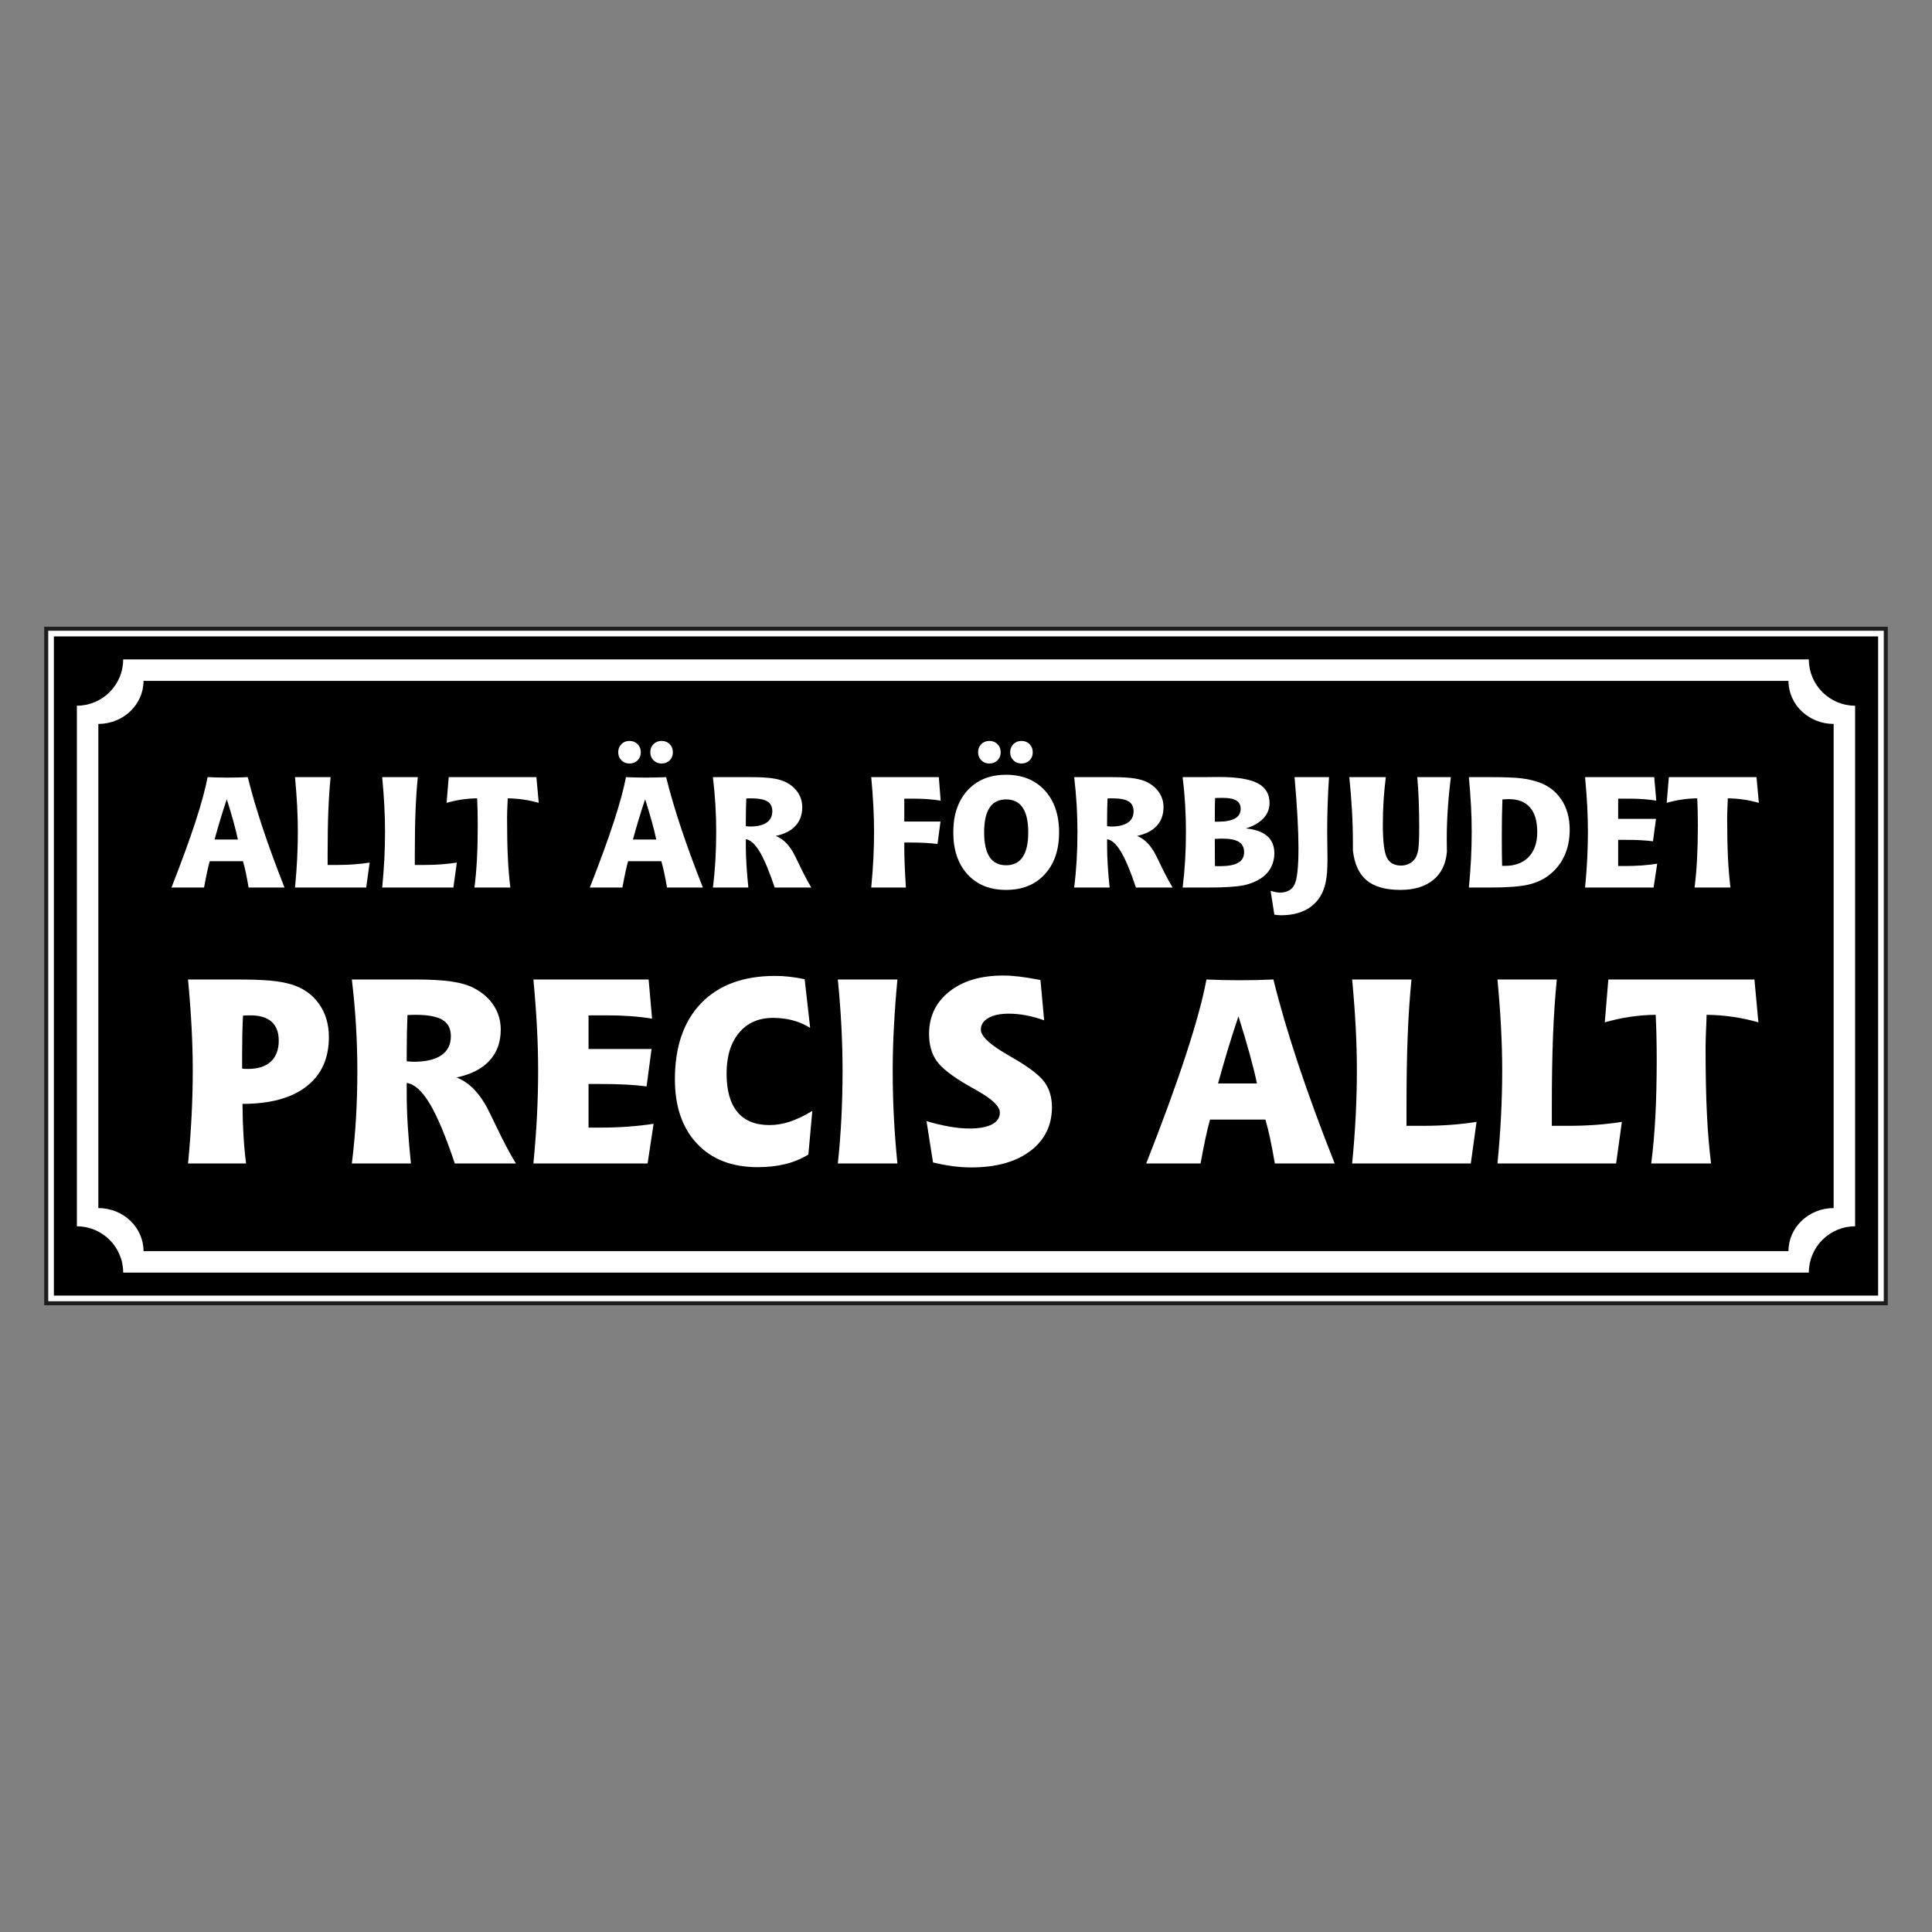
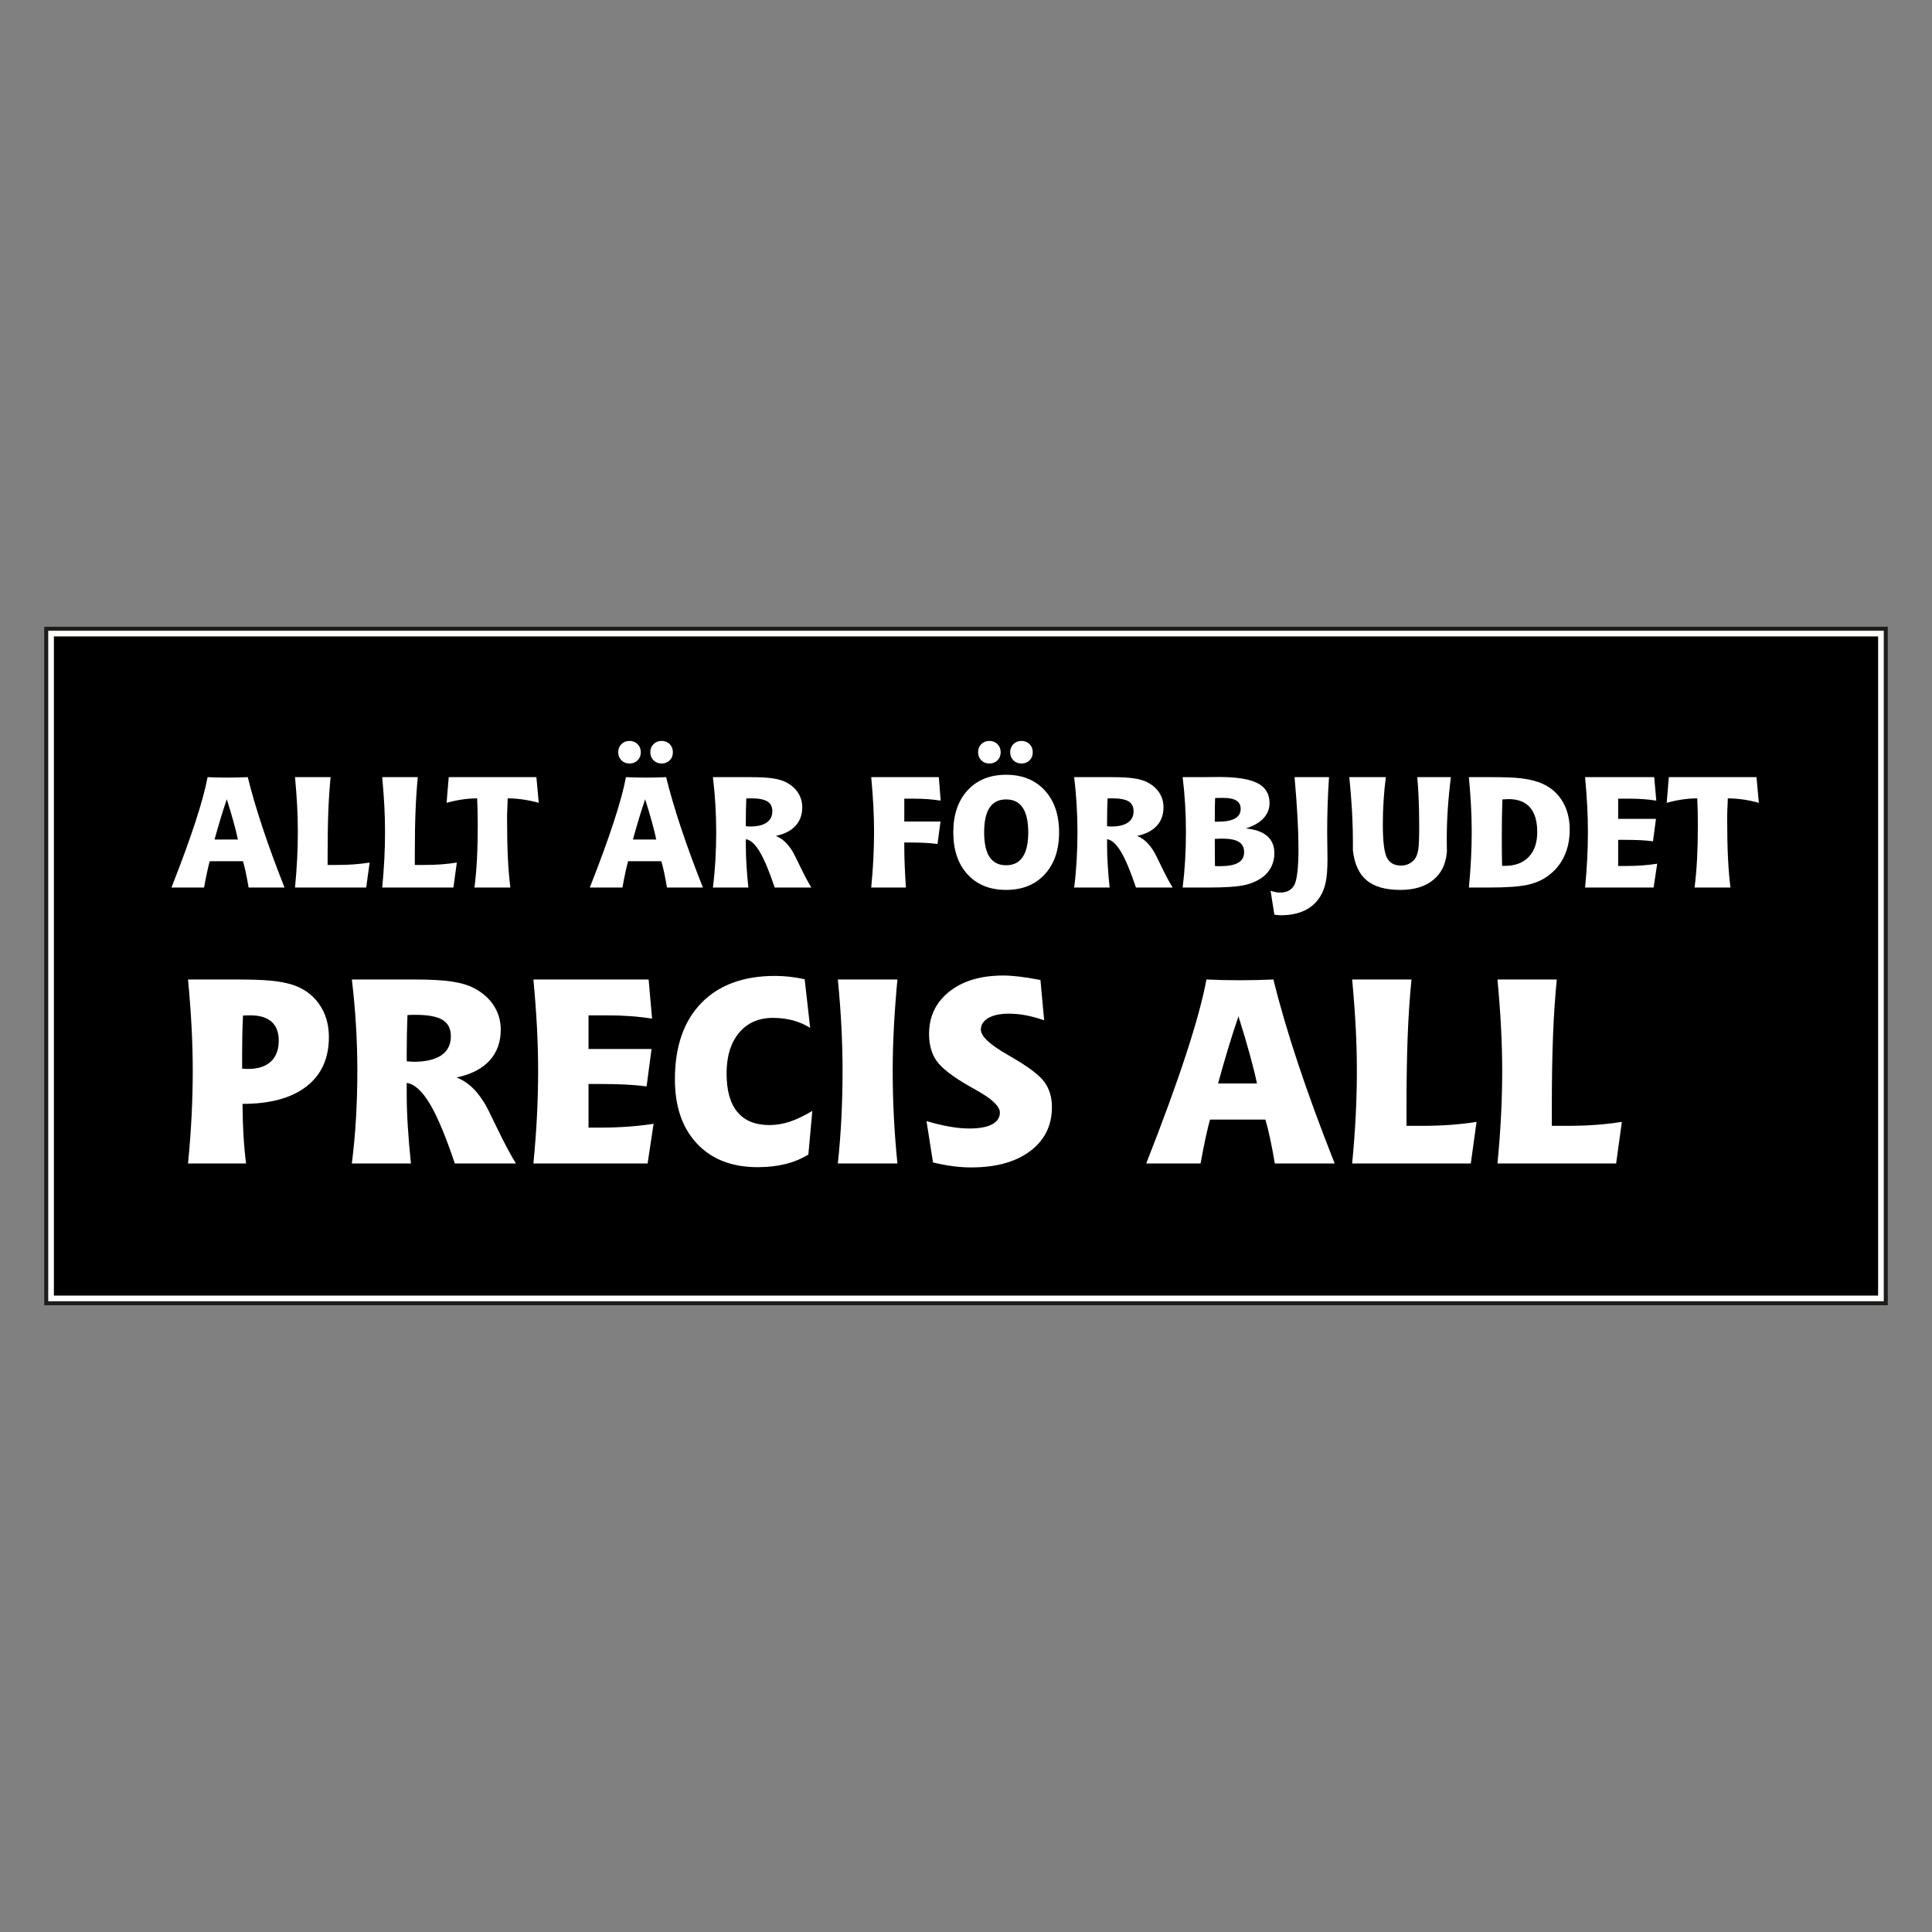
<svg xmlns="http://www.w3.org/2000/svg" id="Layer_2" data-name="Layer 2" viewBox="0 0 2048 2048">
  <rect x="0" y="0" width="2048" height="2048" fill="#808080" stroke="none" />
  <defs>
    <style>
      .cls-1, .cls-2 {
        fill: #fff;
      }

      .cls-3 {
        fill: none;
      }

      .cls-2 {
        stroke: #1d1d1b;
        stroke-miterlimit: 10;
        stroke-width: 4.252px;
      }
    </style>
  </defs>
  <g id="Layer_1-2" data-name="Layer 1">
    <rect class="cls-3" x="0" y="0" width="2047.999" height="2047.999" />
    <rect class="cls-2" x="49" y="666.5" width="1950.001" height="715" />
    <rect x="57.125" y="674.625" width="1933.751" height="698.75" />
    <g>
      <path class="cls-1" d="m220.05,823.803c3.408.161,6.884.282,10.428.365,3.543.081,7.072.121,10.59.121,3.623,0,7.249-.04,10.874-.121,3.623-.083,7.194-.204,10.712-.365,3.948,16.121,9.17,33.948,15.662,53.477,6.492,19.531,14.254,40.711,23.29,63.541h-38.059c-1.028-6.06-2.042-11.414-3.043-16.067s-1.987-8.603-2.961-11.848h-35.219c-.921,3.301-1.881,7.276-2.881,11.929-1.002,4.653-2.043,9.981-3.125,15.986h-34.569c10.495-26.67,18.935-49.771,25.319-69.302,6.383-19.529,10.712-35.435,12.984-47.715Zm20.369,23.452c-2.382,6.978-4.598,13.875-6.654,20.691-2.057,6.819-4.166,14.148-6.329,21.992h24.75c-1.083-5.193-2.624-11.427-4.625-18.705-2.002-7.276-4.382-15.268-7.141-23.979Z" />
      <path class="cls-1" d="m312.723,823.803h37.735c-1.083,10.874-1.88,22.709-2.394,35.502-.514,12.795-.77,28.336-.77,46.62v10.955h10.63c5.843,0,11.591-.202,17.245-.607,5.652-.408,11.211-1.041,16.676-1.908l-3.652,26.455h-75.469c1.028-10.549,1.786-20.693,2.273-30.432.487-9.737.73-19.258.73-28.565,0-8.816-.243-17.932-.73-27.346-.487-9.414-1.245-19.639-2.273-30.674Z" />
      <path class="cls-1" d="m405.153,823.803h37.735c-1.083,10.874-1.88,22.709-2.394,35.502-.514,12.795-.77,28.336-.77,46.62v10.955h10.63c5.843,0,11.591-.202,17.245-.607,5.652-.408,11.211-1.041,16.676-1.908l-3.652,26.455h-75.469c1.028-10.549,1.786-20.693,2.273-30.432.487-9.737.73-19.258.73-28.565,0-8.816-.243-17.932-.73-27.346-.487-9.414-1.245-19.639-2.273-30.674Z" />
      <path class="cls-1" d="m475.672,823.803h92.917l2.516,27.266c-5.249-1.514-10.631-2.678-16.149-3.489-5.519-.813-11.118-1.245-16.798-1.299,0,.703-.028,1.758-.082,3.164-.378,8.332-.568,14.094-.568,17.285,0,16.716.284,30.891.852,42.522.568,11.633,1.447,22.154,2.638,31.568h-38.059c1.189-9.197,2.069-19.177,2.637-29.944.569-10.767.852-22.613.852-35.545,0-5.625-.055-10.834-.162-15.621-.109-4.788-.271-9.264-.487-13.429-5.573.054-11.05.486-16.432,1.299-5.384.811-10.699,1.975-15.946,3.489l2.272-27.266Z" />
      <path class="cls-1" d="m663.534,823.803c3.408.161,6.884.282,10.428.365,3.543.081,7.072.121,10.59.121,3.623,0,7.249-.04,10.874-.121,3.623-.083,7.194-.204,10.712-.365,3.948,16.121,9.17,33.948,15.662,53.477,6.492,19.531,14.254,40.711,23.29,63.541h-38.059c-1.028-6.06-2.042-11.414-3.043-16.067s-1.987-8.603-2.961-11.848h-35.219c-.921,3.301-1.881,7.276-2.881,11.929-1.002,4.653-2.043,9.981-3.125,15.986h-34.569c10.495-26.67,18.935-49.771,25.319-69.302,6.383-19.529,10.712-35.435,12.984-47.715Zm3.733-38.384c3.462,0,6.329,1.135,8.602,3.408,2.272,2.271,3.408,5.139,3.408,8.601s-1.123,6.317-3.368,8.561c-2.246,2.246-5.126,3.368-8.643,3.368-3.463,0-6.317-1.135-8.561-3.408-2.246-2.273-3.368-5.112-3.368-8.521,0-3.462,1.122-6.331,3.368-8.601,2.244-2.273,5.098-3.408,8.561-3.408Zm16.636,61.836c-2.382,6.978-4.598,13.875-6.654,20.691-2.057,6.819-4.166,14.148-6.329,21.992h24.75c-1.083-5.193-2.624-11.427-4.625-18.705-2.002-7.276-4.382-15.268-7.141-23.979Zm17.448-61.836c3.461,0,6.315,1.135,8.561,3.408,2.244,2.271,3.368,5.139,3.368,8.601s-1.124,6.317-3.368,8.561c-2.246,2.246-5.1,3.368-8.561,3.368-3.463,0-6.331-1.135-8.602-3.408s-3.408-5.112-3.408-8.521c0-3.462,1.136-6.331,3.408-8.601,2.272-2.273,5.139-3.408,8.602-3.408Z" />
      <path class="cls-1" d="m755.72,940.82c1.189-9.468,2.069-19.083,2.637-28.849.568-9.766.852-19.813.852-30.148,0-9.412-.284-18.947-.852-28.605-.568-9.656-1.448-19.462-2.637-29.416h40.087c9.739,0,17.528.432,23.372,1.297,5.842.867,10.602,2.273,14.282,4.221,5.464,2.869,9.657,6.586,12.578,11.159,2.921,4.57,4.382,9.642,4.382,15.214,0,7.954-2.382,14.526-7.141,19.719-4.762,5.195-11.741,8.765-20.938,10.713,3.462,1.353,6.641,3.354,9.535,6.006s5.693,6.194,8.4,10.63c1.244,2.056,3.922,7.385,8.034,15.986s8.034,15.96,11.766,22.073h-38.87c-5.79-17.312-11.118-30.011-15.986-38.1-4.869-8.088-9.739-12.457-14.607-13.107v7.141c0,6.277.23,13.107.69,20.49.459,7.385,1.122,15.245,1.989,23.575h-37.572Zm34.894-65.001c.54.054,1.325.121,2.354.202,1.027.081,1.676.123,1.947.123,7.791,0,13.7-1.379,17.731-4.14,4.03-2.759,6.046-6.787,6.046-12.09,0-4.815-1.772-8.29-5.315-10.428-3.545-2.136-9.292-3.204-17.245-3.204-1.19,0-2.164.013-2.921.04-.758.027-1.461.067-2.109.121-.162,3.843-.284,7.737-.365,11.687-.082,3.948-.122,7.979-.122,12.09v5.601Z" />
      <path class="cls-1" d="m923.537,823.803h71.656l1.947,24.912c-4.329-.703-8.899-1.229-13.714-1.583-4.816-.352-9.928-.526-15.338-.526h-9.494v24.263h38.383l-3.164,23.777c-4.058-.54-8.508-.934-13.35-1.176-4.843-.244-10.509-.367-17.001-.367h-4.868v4.707c0,6.06.148,12.701.446,19.923.297,7.222.717,14.918,1.258,23.087h-36.762c1.028-10.549,1.786-20.693,2.273-30.432.487-9.737.73-19.258.73-28.565,0-8.816-.243-17.932-.73-27.346s-1.245-19.639-2.273-30.674Z" />
      <path class="cls-1" d="m1066.524,821.286c17.149,0,30.796,5.518,40.94,16.555,10.143,11.035,15.215,25.86,15.215,44.471,0,18.665-5.072,33.502-15.215,44.511-10.144,11.008-23.792,16.513-40.94,16.513-17.204,0-30.838-5.491-40.9-16.472-10.062-10.982-15.094-25.833-15.094-44.551,0-18.665,5.044-33.502,15.134-44.511,10.089-11.008,23.709-16.515,40.86-16.515Zm-17.772-35.867c3.462,0,6.329,1.135,8.602,3.408,2.272,2.271,3.408,5.139,3.408,8.601s-1.123,6.317-3.368,8.561c-2.246,2.246-5.126,3.368-8.643,3.368-3.462,0-6.317-1.135-8.561-3.408-2.246-2.273-3.368-5.112-3.368-8.521,0-3.462,1.122-6.331,3.368-8.601,2.244-2.273,5.099-3.408,8.561-3.408Zm17.772,61.998c-7.791,0-13.621,2.895-17.488,8.684-3.868,5.789-5.802,14.524-5.802,26.211,0,11.685,1.934,20.423,5.802,26.211,3.867,5.789,9.697,8.682,17.488,8.682s13.645-2.907,17.569-8.722c3.922-5.816,5.884-14.54,5.884-26.171s-1.962-20.355-5.884-26.171c-3.923-5.816-9.778-8.724-17.569-8.724Zm16.311-61.998c3.461,0,6.315,1.135,8.561,3.408,2.245,2.271,3.368,5.139,3.368,8.601s-1.123,6.317-3.368,8.561c-2.246,2.246-5.1,3.368-8.561,3.368-3.463,0-6.331-1.135-8.602-3.408s-3.408-5.112-3.408-8.521c0-3.462,1.136-6.331,3.408-8.601,2.272-2.273,5.139-3.408,8.602-3.408Z" />
      <path class="cls-1" d="m1138.666,940.82c1.189-9.468,2.069-19.083,2.637-28.849.568-9.766.852-19.813.852-30.148,0-9.412-.284-18.947-.852-28.605-.568-9.656-1.448-19.462-2.637-29.416h40.087c9.739,0,17.528.432,23.372,1.297,5.842.867,10.602,2.273,14.282,4.221,5.464,2.869,9.657,6.586,12.578,11.159,2.921,4.57,4.382,9.642,4.382,15.214,0,7.954-2.382,14.526-7.141,19.719-4.762,5.195-11.741,8.765-20.938,10.713,3.462,1.353,6.641,3.354,9.535,6.006s5.693,6.194,8.4,10.63c1.244,2.056,3.922,7.385,8.034,15.986s8.035,15.96,11.768,22.073h-38.871c-5.79-17.312-11.118-30.011-15.986-38.1-4.869-8.088-9.739-12.457-14.607-13.107v7.141c0,6.277.23,13.107.69,20.49.459,7.385,1.122,15.245,1.989,23.575h-37.572Zm34.894-65.001c.54.054,1.325.121,2.354.202,1.027.081,1.676.123,1.947.123,7.791,0,13.7-1.379,17.731-4.14,4.03-2.759,6.046-6.787,6.046-12.09,0-4.815-1.772-8.29-5.315-10.428-3.545-2.136-9.292-3.204-17.245-3.204-1.19,0-2.164.013-2.921.04-.758.027-1.461.067-2.109.121-.162,3.843-.284,7.737-.365,11.687-.082,3.948-.122,7.979-.122,12.09v5.601Z" />
      <path class="cls-1" d="m1253.655,940.82c1.189-9.575,2.069-19.274,2.638-29.093.567-9.819.851-19.787.851-29.904,0-9.683-.284-19.339-.851-28.97-.569-9.629-1.449-19.314-2.638-29.051h21.26c2.38,0,5.491-.027,9.333-.083,3.84-.051,6.492-.081,7.952-.081,18.772,0,32.392,2.192,40.859,6.572,8.467,4.382,12.701,11.389,12.701,21.018,0,6.223-2.152,11.633-6.451,16.231-4.302,4.6-10.538,8.169-18.705,10.713,10.061.972,17.621,3.664,22.68,8.073,5.059,4.411,7.589,10.538,7.589,18.38,0,5.195-1.124,10.01-3.368,14.446-2.246,4.436-5.45,8.142-9.618,11.116-5.354,3.843-11.806,6.575-19.352,8.198-7.549,1.621-20.14,2.434-37.777,2.434h-27.102Zm34.082-69.788h3.328c8.006,0,14.025-1.138,18.056-3.408,4.029-2.273,6.046-5.681,6.046-10.227,0-3.948-1.516-6.868-4.546-8.762s-7.681-2.842-13.958-2.842c-2.38,0-4.165.016-5.354.04-1.191.029-2.273.069-3.247.123-.11,2.38-.19,5.206-.244,8.48s-.081,8.805-.081,16.596Zm.161,46.985c.596.054,1.272.094,2.029.121.757.029,1.838.04,3.247.04,8.709,0,15.16-1.203,19.354-3.61,4.192-2.407,6.288-6.127,6.288-11.159s-1.865-8.695-5.598-10.997c-3.733-2.298-9.685-3.449-17.854-3.449-.811,0-1.744.029-2.799.083s-2.665.134-4.828.242c0,6.167.027,12.444.081,18.828s.081,9.683.081,9.9Z" />
      <path class="cls-1" d="m1372.296,823.803h36.516c-.703,10.928-1.205,21.058-1.5,30.39-.298,9.331-.446,18.815-.446,28.444,0,2.488.051,6.897.161,13.228.107,6.328.161,11.387.161,15.174,0,10.01-.607,17.988-1.825,23.941-1.216,5.95-3.204,11.116-5.963,15.498-4.114,6.546-9.658,11.47-16.636,14.771-6.98,3.299-15.286,4.949-24.915,4.949-1.082,0-2.203-.054-3.368-.161-1.162-.11-2.365-.273-3.61-.488l-3.977-25.237c2.165.649,4.044,1.122,5.641,1.42s3.014.448,4.259.448c7.52,0,12.672-2.855,15.46-8.563,2.786-5.706,4.179-18.488,4.179-38.342,0-9.468-.338-20.382-1.014-32.745-.676-12.361-1.718-26.603-3.124-42.724Z" />
      <path class="cls-1" d="m1430.317,823.803h38.709c-1.084,8.547-1.881,16.974-2.394,25.277-.515,8.306-.77,16.461-.77,24.467,0,18.069,1.42,29.917,4.259,35.542,2.839,5.627,7.885,8.44,15.136,8.44,3.084,0,5.923-.661,8.521-1.989,2.595-1.323,4.705-3.151,6.328-5.477,1.57-2.324,2.678-5.531,3.328-9.616.649-4.085.974-12.077.974-23.979,0-9.846-.163-19.097-.488-27.754-.322-8.655-.838-16.961-1.541-24.912h35.625c-1.462,11.577-2.557,22.816-3.287,33.717s-1.095,21.437-1.095,31.608c0,2.327.027,4.989.081,7.992.054,3.003.081,4.884.081,5.641-1.028,12.93-5.842,22.924-14.444,29.984-8.603,7.061-20.234,10.59-34.895,10.59-15.742,0-27.66-3.379-35.746-10.144-8.088-6.76-12.943-17.337-14.567-31.729v-7.302c0-11.631-.325-23.251-.974-34.855-.649-11.604-1.597-23.439-2.839-35.502Z" />
      <path class="cls-1" d="m1557.073,823.803h23.616c14.173,0,24.682.405,31.525,1.216,6.843.813,12.943,2.139,18.3,3.977,10.603,3.625,18.828,9.86,24.671,18.705,5.842,8.845,8.762,19.435,8.762,31.769,0,10.498-1.935,19.883-5.802,28.159-3.867,8.277-9.535,15.176-17.001,20.693-6.06,4.544-13.416,7.764-22.071,9.656-8.657,1.894-22.183,2.842-40.576,2.842h-21.424c1.028-10.549,1.785-20.693,2.273-30.432.486-9.737.73-19.258.73-28.565,0-8.816-.244-17.932-.73-27.346-.488-9.414-1.245-19.639-2.273-30.674Zm35.22,94.051h2.839c10.874,0,19.328-3.151,25.36-9.454,6.03-6.301,9.047-15.106,9.047-26.413,0-11.524-2.555-20.219-7.667-26.09-5.112-5.869-12.701-8.805-22.763-8.805-.92,0-2.598.081-5.032.244-.649.054-1.135.081-1.46.081-.217,5.627-.381,11.577-.488,17.854-.107,6.275-.161,13.118-.161,20.53,0,8.115.027,14.444.081,18.989.054,4.544.134,8.899.244,13.064Z" />
      <path class="cls-1" d="m1680.258,823.803h73.279l2.19,24.912c-4.329-.703-8.899-1.229-13.714-1.583-4.817-.352-9.929-.526-15.337-.526h-11.362v21.424h40.088l-3.164,23.777c-4.058-.542-8.521-.934-13.389-1.178-4.871-.244-10.552-.365-17.043-.365h-6.492v27.754h7.71c5.896,0,11.658-.204,17.285-.609,5.625-.405,11.089-1.014,16.392-1.825l-3.814,25.237h-72.63c1.028-10.549,1.785-20.693,2.273-30.432.486-9.737.73-19.258.73-28.565,0-8.816-.244-17.932-.73-27.346-.488-9.414-1.245-19.639-2.273-30.674Z" />
      <path class="cls-1" d="m1769.038,823.803h92.916l2.515,27.266c-5.247-1.514-10.63-2.678-16.148-3.489-5.518-.813-11.118-1.245-16.799-1.299,0,.703-.027,1.758-.081,3.164-.378,8.332-.569,14.094-.569,17.285,0,16.716.284,30.891.853,42.522.569,11.633,1.447,22.154,2.638,31.568h-38.059c1.189-9.197,2.069-19.177,2.638-29.944.567-10.767.851-22.613.851-35.545,0-5.625-.054-10.834-.161-15.621-.11-4.788-.273-9.264-.488-13.429-5.571.054-11.051.486-16.432,1.299-5.383.811-10.699,1.975-15.946,3.489l2.273-27.266Z" />
      <path class="cls-1" d="m199.316,1038.291h49.637c16.41,0,28.964.405,37.667,1.216,8.7.813,16.162,2.165,22.383,4.058,12.353,3.787,22.046,10.617,29.08,20.49,7.033,9.875,10.549,21.621,10.549,35.233,0,22.633-7.936,40.102-23.804,52.409-15.871,12.307-38.458,18.463-67.76,18.463.088,12.533.45,23.961,1.082,34.284.63,10.325,1.533,19.95,2.705,28.876h-61.539c1.712-17.581,2.976-34.488,3.788-50.718.811-16.231,1.217-32.098,1.217-47.608,0-14.694-.406-29.89-1.217-45.579-.812-15.689-2.076-32.73-3.788-51.124Zm57.347,94.403c.811.181,1.644.296,2.501.338.857.047,2.141.069,3.855.069,10.459,0,18.483-2.591,24.075-7.777,5.589-5.184,8.385-12.601,8.385-22.25,0-8.834-2.548-15.507-7.642-20.017-5.096-4.508-12.602-6.763-22.519-6.763-1.623,0-3.043.025-4.26.069-1.218.045-2.367.114-3.45.202-.362,6.675-.608,13.481-.743,20.423-.135,6.944-.203,13.978-.203,21.099v14.607Z" />
      <path class="cls-1" d="m372.977,1233.32c1.982-15.778,3.449-31.805,4.395-48.08.947-16.275,1.421-33.023,1.421-50.246,0-15.689-.474-31.581-1.421-47.675-.946-16.094-2.413-32.436-4.395-49.028h66.813c16.229,0,29.213.721,38.952,2.163,9.738,1.444,17.67,3.787,23.804,7.034,9.106,4.779,16.094,10.977,20.963,18.595,4.869,7.62,7.304,16.074,7.304,25.36,0,13.254-3.969,24.209-11.902,32.866-7.935,8.655-19.567,14.607-34.894,17.852,5.768,2.255,11.067,5.592,15.891,10.01,4.822,4.418,9.489,10.325,13.998,17.717,2.074,3.426,6.537,12.307,13.39,26.643,6.851,14.336,13.39,26.601,19.612,36.787h-64.784c-9.649-28.851-18.529-50.02-26.644-63.498-8.115-13.478-16.231-20.763-24.345-21.845v11.902c0,10.462.382,21.845,1.149,34.152.766,12.307,1.871,25.405,3.314,39.289h-62.62Zm58.157-108.333c.9.09,2.208.202,3.922.338,1.712.134,2.794.202,3.246.202,12.984,0,22.833-2.3,29.552-6.897,6.716-4.6,10.076-11.315,10.076-20.152,0-8.026-2.955-13.817-8.859-17.379-5.907-3.563-15.486-5.343-28.74-5.343-1.985,0-3.608.022-4.869.067-1.264.047-2.434.114-3.517.204-.27,6.402-.472,12.894-.608,19.475-.135,6.584-.203,13.302-.203,20.152v9.333Z" />
      <path class="cls-1" d="m565.436,1038.291h122.131l3.651,41.521c-7.215-1.171-14.833-2.051-22.857-2.638-8.027-.584-16.547-.88-25.563-.88h-18.935v35.706h66.813l-5.275,39.629c-6.763-.9-14.202-1.556-22.316-1.962-8.115-.405-17.583-.609-28.402-.609h-10.82v46.255h12.849c9.826,0,19.429-.338,28.808-1.012,9.377-.676,18.482-1.691,27.321-3.043l-6.357,42.061h-121.048c1.712-17.581,2.976-34.488,3.788-50.718.811-16.231,1.217-32.098,1.217-47.608,0-14.694-.406-29.89-1.217-45.579-.812-15.689-2.076-32.73-3.788-51.124Z" />
      <path class="cls-1" d="m852.976,1038.02l5.816,51.529c-5.68-3.516-11.79-6.154-18.327-7.911-6.538-1.758-13.592-2.638-21.166-2.638-15.148,0-27.117,5.276-35.909,15.825-8.792,10.549-13.187,24.933-13.187,43.145,0,18.035,3.831,31.648,11.497,40.845,7.663,9.197,18.979,13.796,33.948,13.796,7.121,0,14.313-1.196,21.571-3.585,7.258-2.387,15.216-6.198,23.872-11.429l-4.193,46.255c-7.304,4.51-15.398,7.869-24.278,10.077-8.882,2.208-18.687,3.314-29.417,3.314-27.32,0-48.78-8.319-64.378-24.955-15.6-16.636-23.399-39.334-23.399-68.098,0-34.712,9.309-61.673,27.929-80.88,18.619-19.204,44.745-28.807,78.377-28.807,5.049,0,10.144.293,15.283.878,5.139.589,10.459,1.467,15.96,2.638Z" />
      <path class="cls-1" d="m888.141,1038.291h63.161c-1.622,17.312-2.863,34.015-3.72,50.109-.858,16.094-1.284,31.628-1.284,46.593,0,16.862.427,33.475,1.284,49.84.857,16.365,2.097,32.526,3.72,48.486h-63.161c1.712-15.96,2.975-32.121,3.787-48.486s1.217-32.978,1.217-49.84c0-14.965-.405-30.499-1.217-46.593s-2.075-32.797-3.787-50.109Z" />
      <path class="cls-1" d="m1102.917,1038.831l3.922,42.74c-6.673-2.345-13.074-4.102-19.205-5.276-6.132-1.169-12.219-1.758-18.258-1.758-9.197,0-16.433,1.534-21.708,4.6-5.275,3.066-7.911,7.168-7.911,12.307,0,7.034,9.602,16.007,28.808,26.914l2.705,1.623c18.303,10.46,30.181,19.363,35.639,26.713,5.454,7.349,8.182,16.295,8.182,26.845,0,19.567-7.689,35.121-23.06,46.663-15.374,11.541-36.225,17.312-62.553,17.312-6.403,0-12.984-.452-19.746-1.353-6.763-.902-13.66-2.212-20.693-3.923l-6.897-43.821c8.835,2.618,17.041,4.577,24.616,5.885,7.573,1.308,14.515,1.959,20.828,1.959,10.459,0,18.462-1.465,24.007-4.396,5.546-2.929,8.318-7.101,8.318-12.509,0-6.402-7.8-14.02-23.397-22.859-4.329-2.434-7.665-4.326-10.009-5.679-17.041-9.828-28.247-18.55-33.61-26.171-5.365-7.618-8.047-17.111-8.047-28.471,0-18.665,7.145-33.677,21.437-45.037,14.29-11.362,33.384-17.043,57.278-17.043,9.738,0,22.09,1.444,37.058,4.329.991.181,1.758.318,2.299.405Z" />
      <path class="cls-1" d="m1278.879,1038.291c5.679.271,11.47.472,17.377.609,5.907.134,11.788.202,17.65.202,6.042,0,12.083-.067,18.125-.202,6.037-.137,11.989-.338,17.852-.609,6.579,26.87,15.281,56.581,26.101,89.129,10.82,32.551,23.759,67.851,38.816,105.899h-63.431c-1.711-10.097-3.404-19.023-5.07-26.78-1.671-7.753-3.314-14.336-4.94-19.746h-58.697c-1.532,5.502-3.135,12.128-4.801,19.883-1.671,7.755-3.404,16.636-5.209,26.643h-57.614c17.491-44.45,31.558-82.951,42.199-115.502,10.637-32.551,17.852-59.057,21.641-79.527Zm33.948,39.087c-3.973,11.631-7.667,23.128-11.094,34.488-3.426,11.36-6.942,23.58-10.547,36.653h41.248c-1.805-8.657-4.371-19.048-7.708-31.176-3.337-12.126-7.305-25.448-11.9-39.965Z" />
      <path class="cls-1" d="m1433.333,1038.291h62.891c-1.805,18.123-3.135,37.849-3.99,59.172-.858,21.325-1.285,47.225-1.285,77.7v18.259h17.717c9.739,0,19.319-.338,28.742-1.014,9.421-.676,18.685-1.735,27.792-3.178l-6.084,44.09h-125.782c1.711-17.581,2.974-34.488,3.787-50.718.811-16.231,1.216-32.098,1.216-47.608,0-14.694-.405-29.89-1.216-45.579-.813-15.689-2.076-32.73-3.787-51.124Z" />
      <path class="cls-1" d="m1587.382,1038.291h62.891c-1.805,18.123-3.135,37.849-3.99,59.172-.858,21.325-1.285,47.225-1.285,77.7v18.259h17.717c9.739,0,19.319-.338,28.742-1.014,9.421-.676,18.685-1.735,27.792-3.178l-6.084,44.09h-125.782c1.711-17.581,2.974-34.488,3.787-50.718.811-16.231,1.216-32.098,1.216-47.608,0-14.694-.405-29.89-1.216-45.579-.813-15.689-2.076-32.73-3.787-51.124Z" />
-       <path class="cls-1" d="m1704.913,1038.291h154.86l4.194,45.442c-8.747-2.521-17.717-4.463-26.914-5.816-9.197-1.353-18.53-2.074-27.998-2.163,0,1.173-.045,2.931-.134,5.274-.631,13.888-.947,23.49-.947,28.809,0,27.862.475,51.486,1.42,70.872.947,19.386,2.412,36.922,4.396,52.61h-63.431c1.982-15.328,3.449-31.962,4.396-49.908.945-17.941,1.42-37.688,1.42-59.239,0-9.376-.092-18.056-.271-26.034-.181-7.981-.452-15.44-.811-22.384-9.289.09-18.418.811-27.389,2.163-8.973,1.353-17.832,3.294-26.576,5.816l3.787-45.442Z" />
    </g>
-     <path class="cls-1" d="m1917.426,699H130.575c0,27.061-22.015,49.076-49.075,49.076h-.001v551.85h.001c27.06,0,49.075,22.015,49.075,49.075h1786.851c0-27.06,22.015-49.075,49.075-49.075v-551.85c-27.06,0-49.075-22.015-49.075-49.076Zm26.324,581.61c-26.407,0-47.89,20.474-47.89,45.639H152.141c0-25.165-21.484-45.639-47.89-45.639h-.001v-513.22h.001c26.406,0,47.89-20.473,47.89-45.641h1743.72c0,25.168,21.483,45.641,47.89,45.641v513.22Z" />
  </g>
</svg>